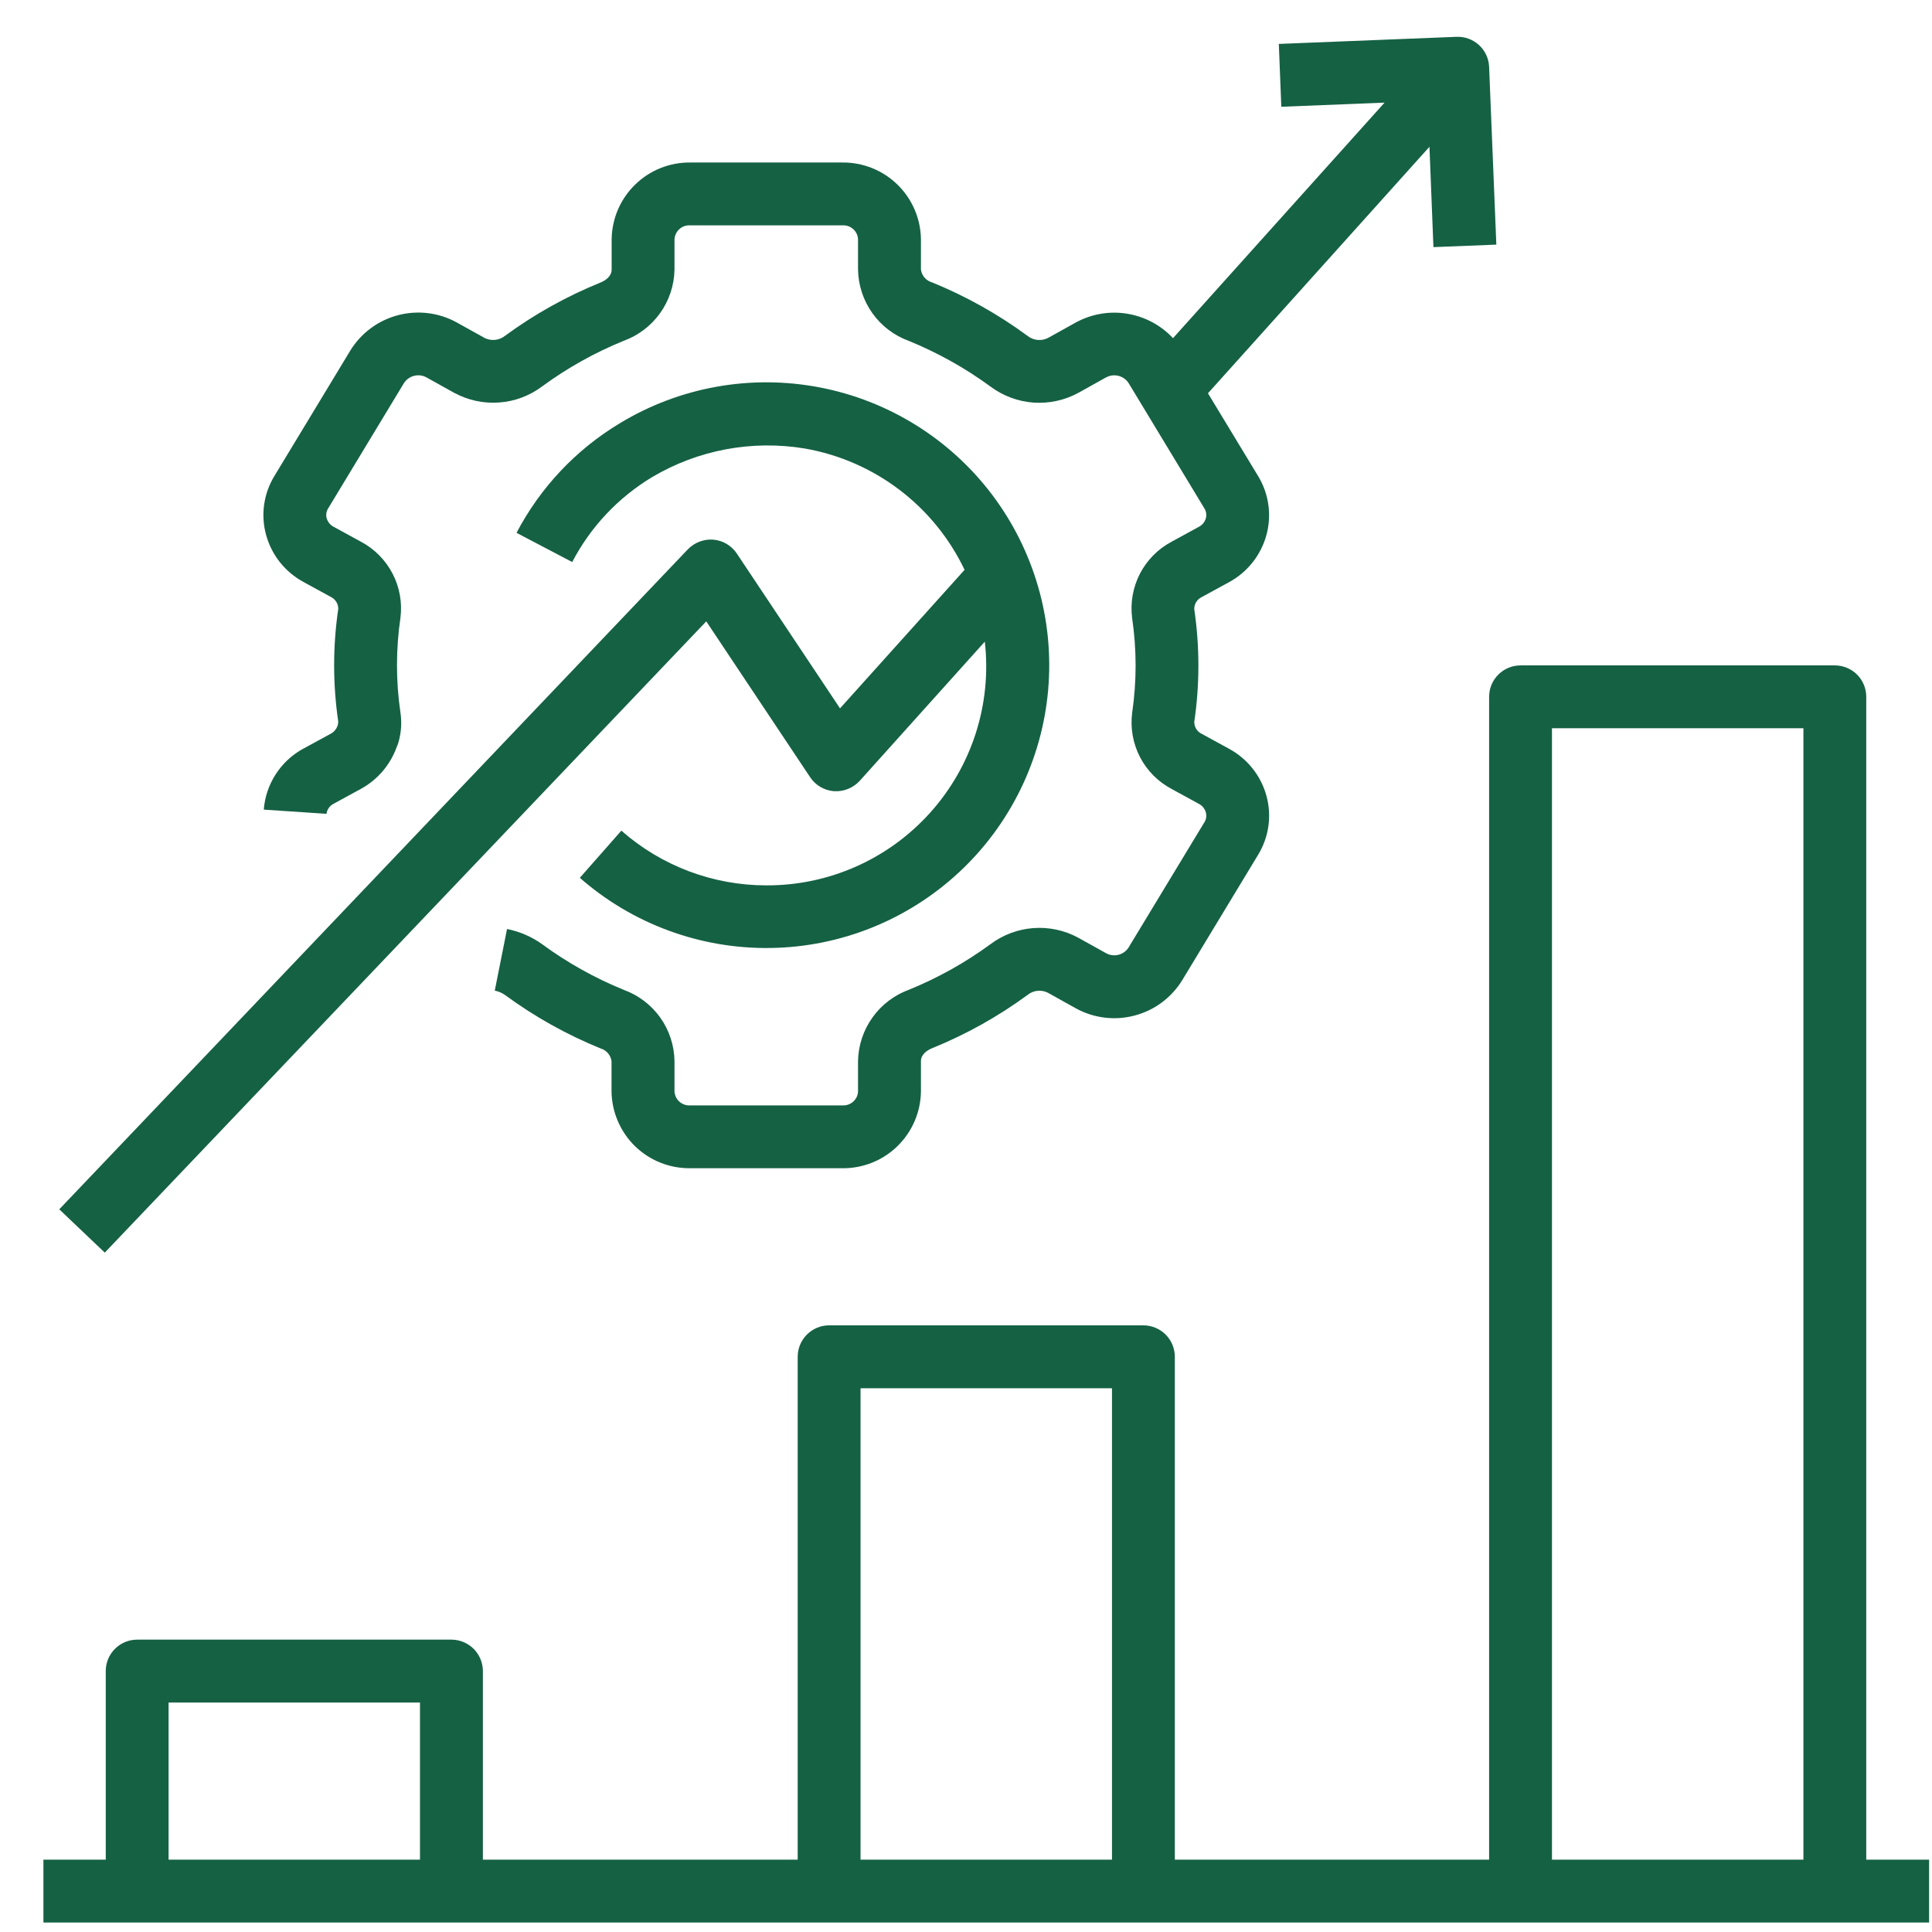
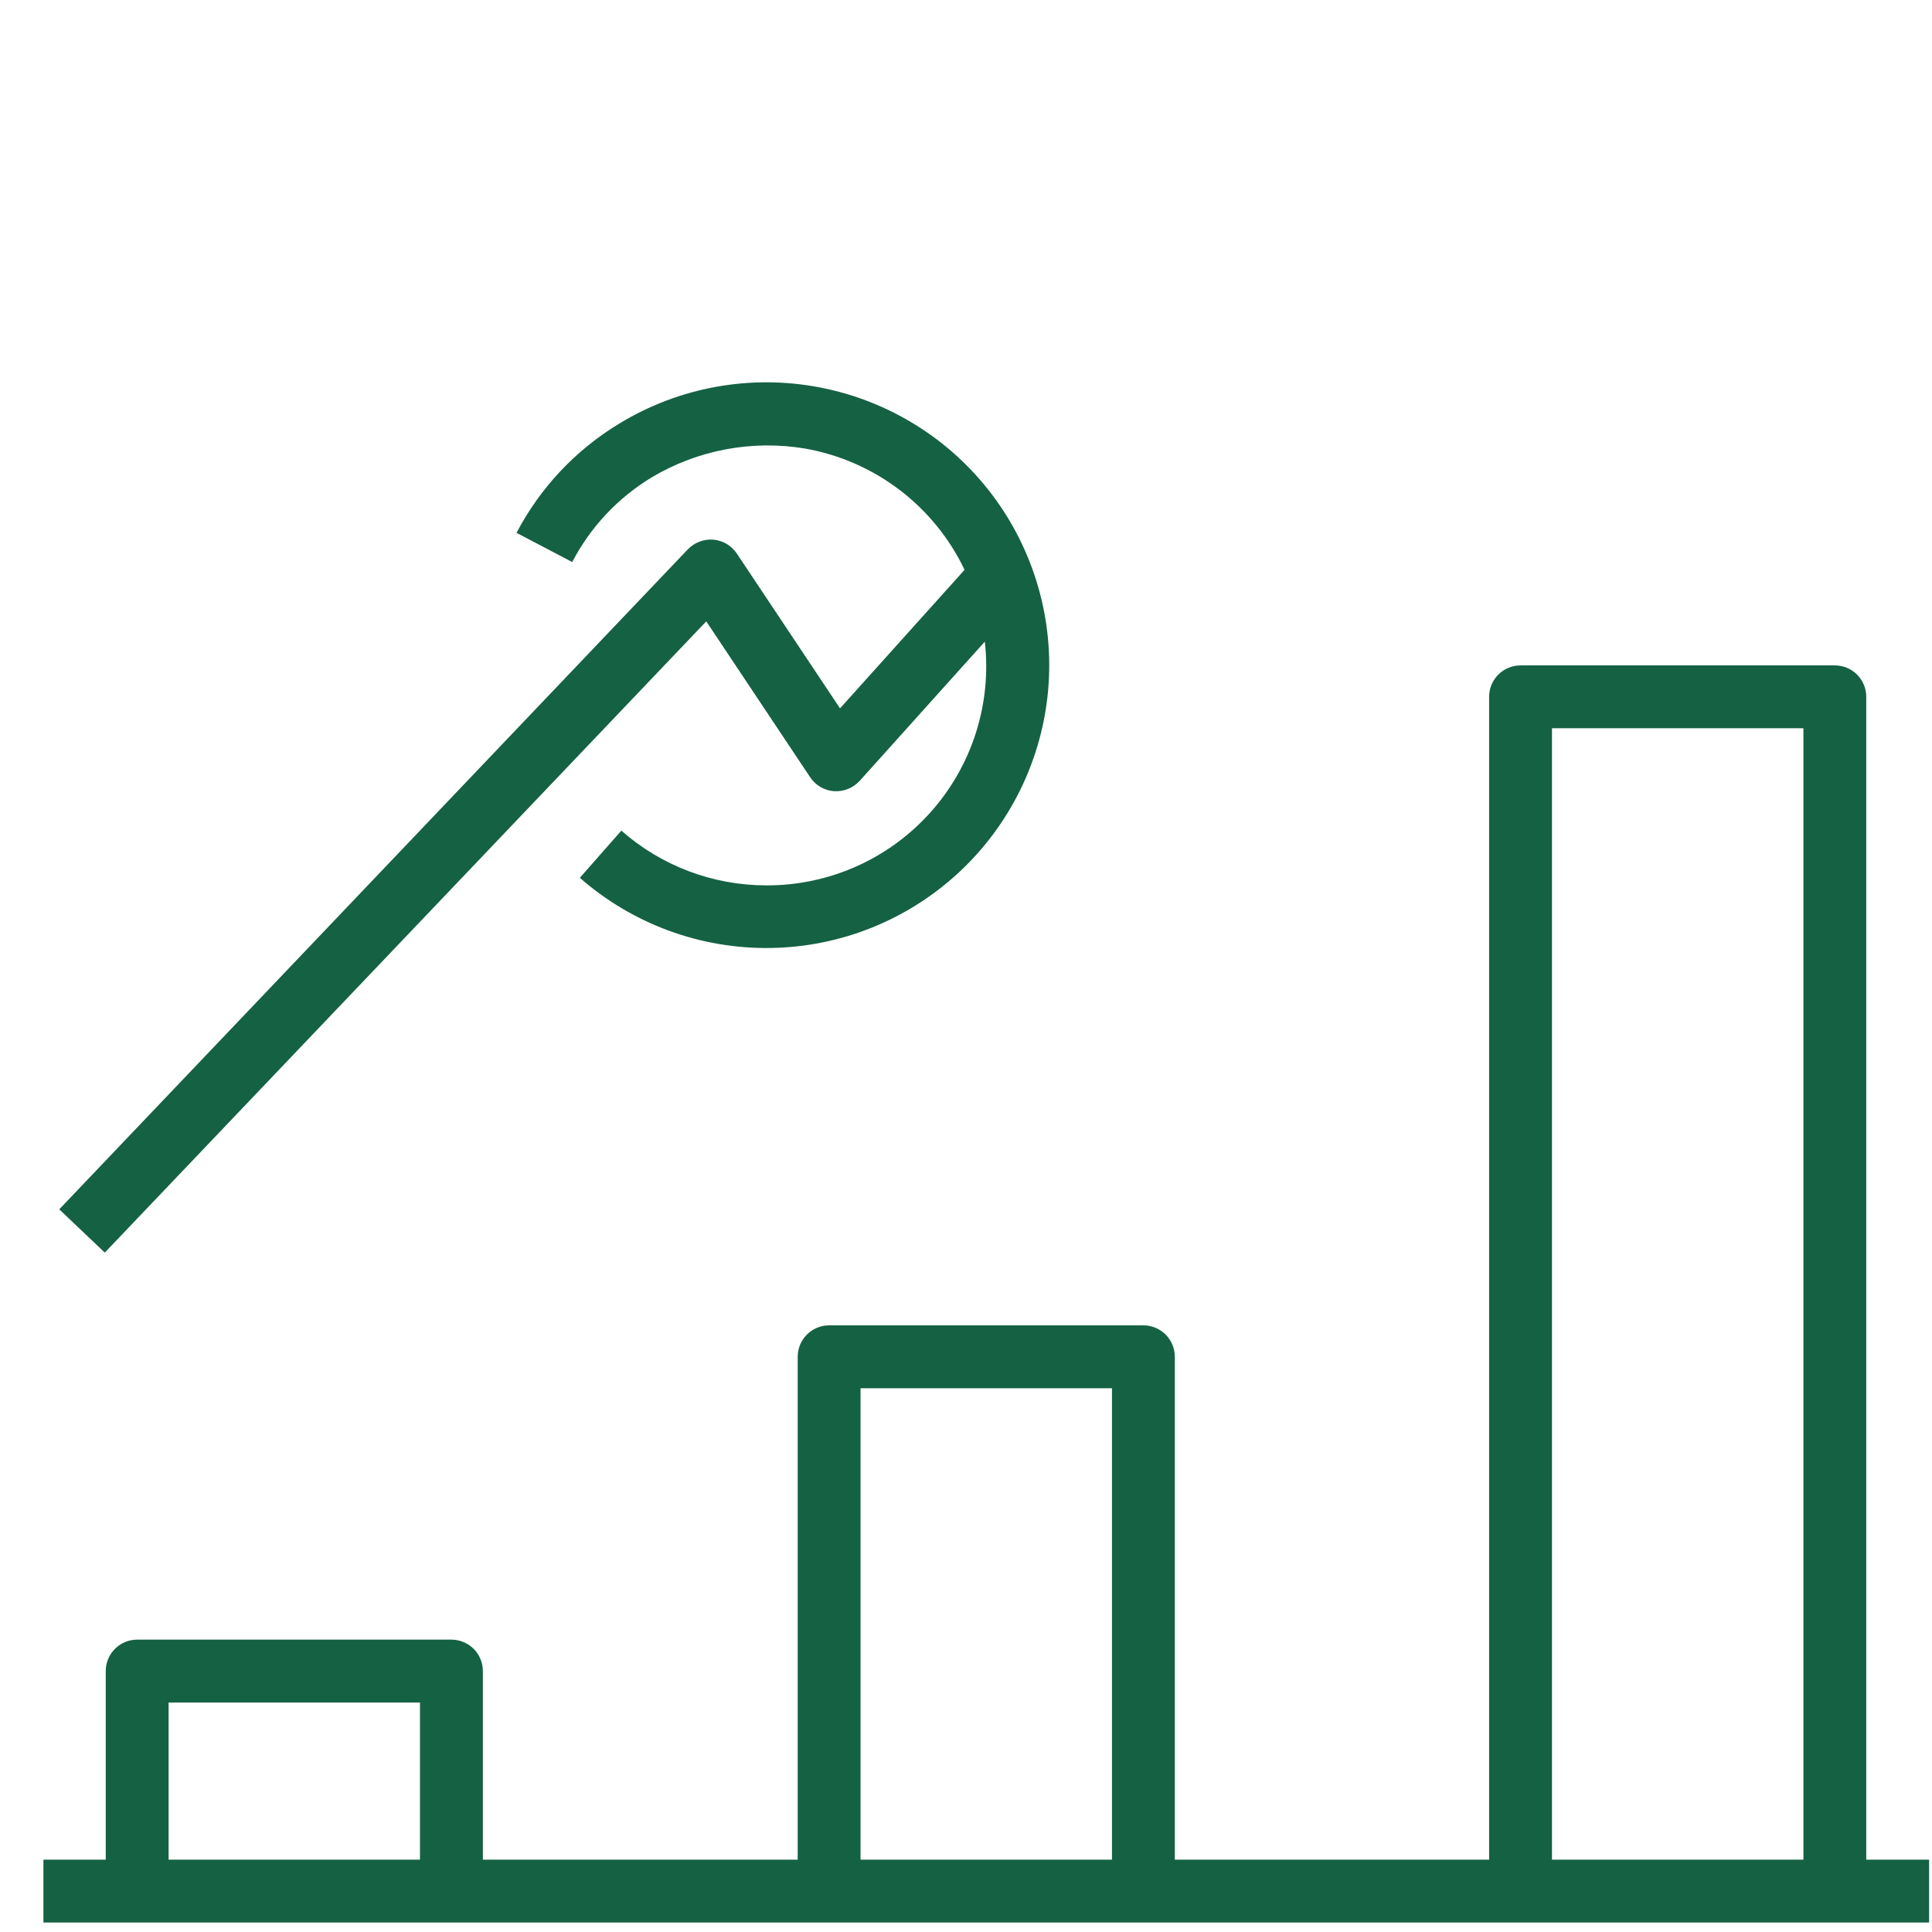
<svg xmlns="http://www.w3.org/2000/svg" width="34" height="34" viewBox="0 0 34 34" fill="none">
  <path d="M32.843 12.263C32.843 12.116 32.785 11.975 32.681 11.871C32.577 11.768 32.437 11.71 32.29 11.71H26.759C26.454 11.71 26.206 11.957 26.206 12.263V32.727H20.675V23.878C20.675 23.731 20.617 23.59 20.513 23.486C20.409 23.383 20.269 23.324 20.122 23.324H14.591C14.286 23.324 14.038 23.572 14.038 23.878V32.727H8.498V29.408C8.498 29.262 8.439 29.121 8.336 29.017C8.232 28.914 8.091 28.855 7.945 28.855H2.414C2.108 28.855 1.861 29.103 1.861 29.408V32.727H0.764V33.833H33.949V32.727H32.843V12.263ZM7.391 32.727H2.967V29.962H7.391V32.727ZM19.569 32.727H15.144V24.431H19.569V32.727ZM31.737 32.727H27.312V12.816H31.737V32.727Z" fill="#156144" />
-   <path d="M6.165 6.169L4.824 8.385C4.639 8.693 4.587 9.064 4.682 9.411C4.778 9.766 5.016 10.065 5.339 10.241L5.824 10.506C5.903 10.545 5.953 10.626 5.953 10.714C5.856 11.373 5.856 12.043 5.953 12.701L5.948 12.747L5.94 12.773L5.94 12.773C5.918 12.835 5.874 12.885 5.816 12.915L5.331 13.179H5.33C4.936 13.397 4.677 13.799 4.642 14.248L5.746 14.322C5.755 14.248 5.8 14.183 5.865 14.148L6.36 13.878H6.36C6.648 13.718 6.869 13.458 6.981 13.147C6.992 13.124 7.001 13.099 7.009 13.074C7.061 12.9 7.074 12.718 7.047 12.539C6.966 11.986 6.966 11.425 7.047 10.873C7.081 10.606 7.033 10.335 6.909 10.096C6.785 9.857 6.592 9.661 6.355 9.535L5.872 9.271C5.812 9.24 5.768 9.186 5.749 9.121C5.733 9.064 5.742 9.002 5.772 8.952L7.113 6.735V6.736C7.201 6.607 7.372 6.567 7.508 6.643L7.999 6.917V6.916C8.241 7.046 8.514 7.104 8.788 7.083C9.061 7.063 9.323 6.964 9.542 6.799C9.983 6.476 10.463 6.207 10.97 6C11.229 5.907 11.454 5.737 11.615 5.513C11.776 5.289 11.865 5.022 11.87 4.746V4.21C11.874 4.14 11.906 4.076 11.958 4.03C12.01 3.984 12.078 3.961 12.147 3.966H14.824C14.893 3.961 14.961 3.984 15.013 4.03C15.065 4.076 15.097 4.14 15.1 4.21V4.746V4.746C15.105 5.021 15.193 5.287 15.352 5.511C15.511 5.735 15.735 5.905 15.993 5.999C16.503 6.207 16.986 6.477 17.431 6.803C17.651 6.967 17.914 7.065 18.187 7.085C18.461 7.104 18.735 7.045 18.976 6.914L19.462 6.643H19.463C19.6 6.567 19.773 6.609 19.86 6.739L21.196 8.948V8.948C21.228 8.999 21.237 9.062 21.221 9.121C21.203 9.184 21.161 9.238 21.102 9.269L20.615 9.535L20.615 9.535C20.377 9.662 20.183 9.859 20.059 10.1C19.936 10.34 19.889 10.612 19.924 10.88C20.005 11.432 20.005 11.993 19.924 12.545C19.89 12.812 19.938 13.083 20.061 13.322C20.185 13.561 20.379 13.757 20.616 13.883L21.099 14.147V14.147C21.159 14.178 21.203 14.233 21.221 14.297C21.237 14.355 21.229 14.416 21.198 14.466L19.857 16.681C19.769 16.81 19.598 16.85 19.462 16.773L18.971 16.5V16.5C18.73 16.37 18.456 16.312 18.183 16.333C17.909 16.354 17.647 16.453 17.428 16.618C16.987 16.941 16.507 17.209 16 17.416C15.741 17.51 15.515 17.68 15.355 17.905C15.194 18.129 15.105 18.397 15.1 18.673V19.209V19.209C15.097 19.278 15.065 19.343 15.013 19.389C14.961 19.434 14.893 19.458 14.824 19.453H12.147C12.078 19.458 12.01 19.434 11.958 19.389C11.906 19.343 11.874 19.278 11.87 19.209V18.673V18.673C11.866 18.398 11.778 18.131 11.619 17.907C11.459 17.684 11.236 17.514 10.978 17.42C10.467 17.212 9.984 16.942 9.54 16.616C9.356 16.484 9.145 16.393 8.923 16.349L8.707 17.434H8.708C8.772 17.446 8.833 17.472 8.887 17.51C9.406 17.891 9.97 18.207 10.567 18.45C10.671 18.48 10.748 18.568 10.762 18.676V19.212C10.768 19.574 10.917 19.919 11.176 20.172C11.436 20.424 11.785 20.563 12.147 20.559H14.824C15.186 20.563 15.535 20.423 15.794 20.17C16.053 19.917 16.202 19.572 16.207 19.209V18.673C16.207 18.562 16.308 18.484 16.41 18.444C17.003 18.203 17.564 17.89 18.081 17.511C18.181 17.428 18.321 17.412 18.438 17.469L18.924 17.74C19.241 17.917 19.613 17.965 19.963 17.873C20.314 17.782 20.615 17.559 20.805 17.25L22.146 15.034V15.034C22.331 14.726 22.383 14.355 22.288 14.008C22.192 13.653 21.954 13.354 21.631 13.178L21.146 12.913C21.066 12.874 21.017 12.793 21.017 12.705C21.114 12.047 21.114 11.378 21.017 10.72C21.015 10.631 21.065 10.55 21.144 10.51L21.635 10.242C21.956 10.066 22.192 9.767 22.288 9.412C22.382 9.064 22.33 8.691 22.143 8.382L21.258 6.921L25.156 2.583L25.226 4.349L26.333 4.305L26.206 1.179C26.201 1.032 26.137 0.894 26.029 0.794C25.921 0.694 25.778 0.642 25.631 0.648L22.505 0.773L22.549 1.879L24.366 1.806L20.643 5.951C20.428 5.721 20.142 5.569 19.83 5.52C19.519 5.47 19.2 5.527 18.924 5.68L18.442 5.948C18.325 6.007 18.184 5.992 18.082 5.91C17.563 5.528 16.998 5.212 16.402 4.969C16.298 4.94 16.221 4.851 16.207 4.744V4.21C16.202 3.847 16.053 3.502 15.794 3.249C15.535 2.996 15.186 2.856 14.824 2.86H12.147C11.784 2.856 11.436 2.996 11.177 3.249C10.917 3.502 10.769 3.847 10.764 4.21V4.746C10.764 4.857 10.663 4.935 10.561 4.975C9.968 5.216 9.407 5.529 8.89 5.908C8.789 5.99 8.65 6.006 8.533 5.95L8.046 5.679C7.73 5.502 7.358 5.455 7.007 5.546C6.657 5.637 6.355 5.86 6.165 6.169L6.165 6.169Z" fill="#156144" />
  <path d="M12.429 10.935L14.258 13.679H14.258C14.352 13.821 14.508 13.911 14.678 13.924C14.849 13.934 15.014 13.867 15.13 13.741L17.331 11.292C17.456 12.386 17.106 13.481 16.371 14.3C15.636 15.12 14.586 15.586 13.485 15.581C12.546 15.581 11.64 15.239 10.935 14.618L10.204 15.448C11.131 16.261 12.326 16.701 13.559 16.683C14.791 16.666 15.973 16.191 16.876 15.352C17.779 14.513 18.338 13.368 18.446 12.14C18.553 10.912 18.201 9.688 17.458 8.704C16.715 7.721 15.633 7.049 14.422 6.817C13.211 6.585 11.958 6.811 10.904 7.451C10.134 7.915 9.507 8.581 9.09 9.377L10.07 9.891C10.392 9.273 10.879 8.756 11.475 8.397C12.284 7.917 13.236 7.739 14.163 7.893C15.391 8.108 16.438 8.903 16.975 10.028L14.783 12.466L12.966 9.74C12.872 9.601 12.72 9.511 12.553 9.497C12.386 9.484 12.222 9.547 12.105 9.667L1.043 21.282L1.844 22.044L12.429 10.935Z" fill="#156144" />
</svg>